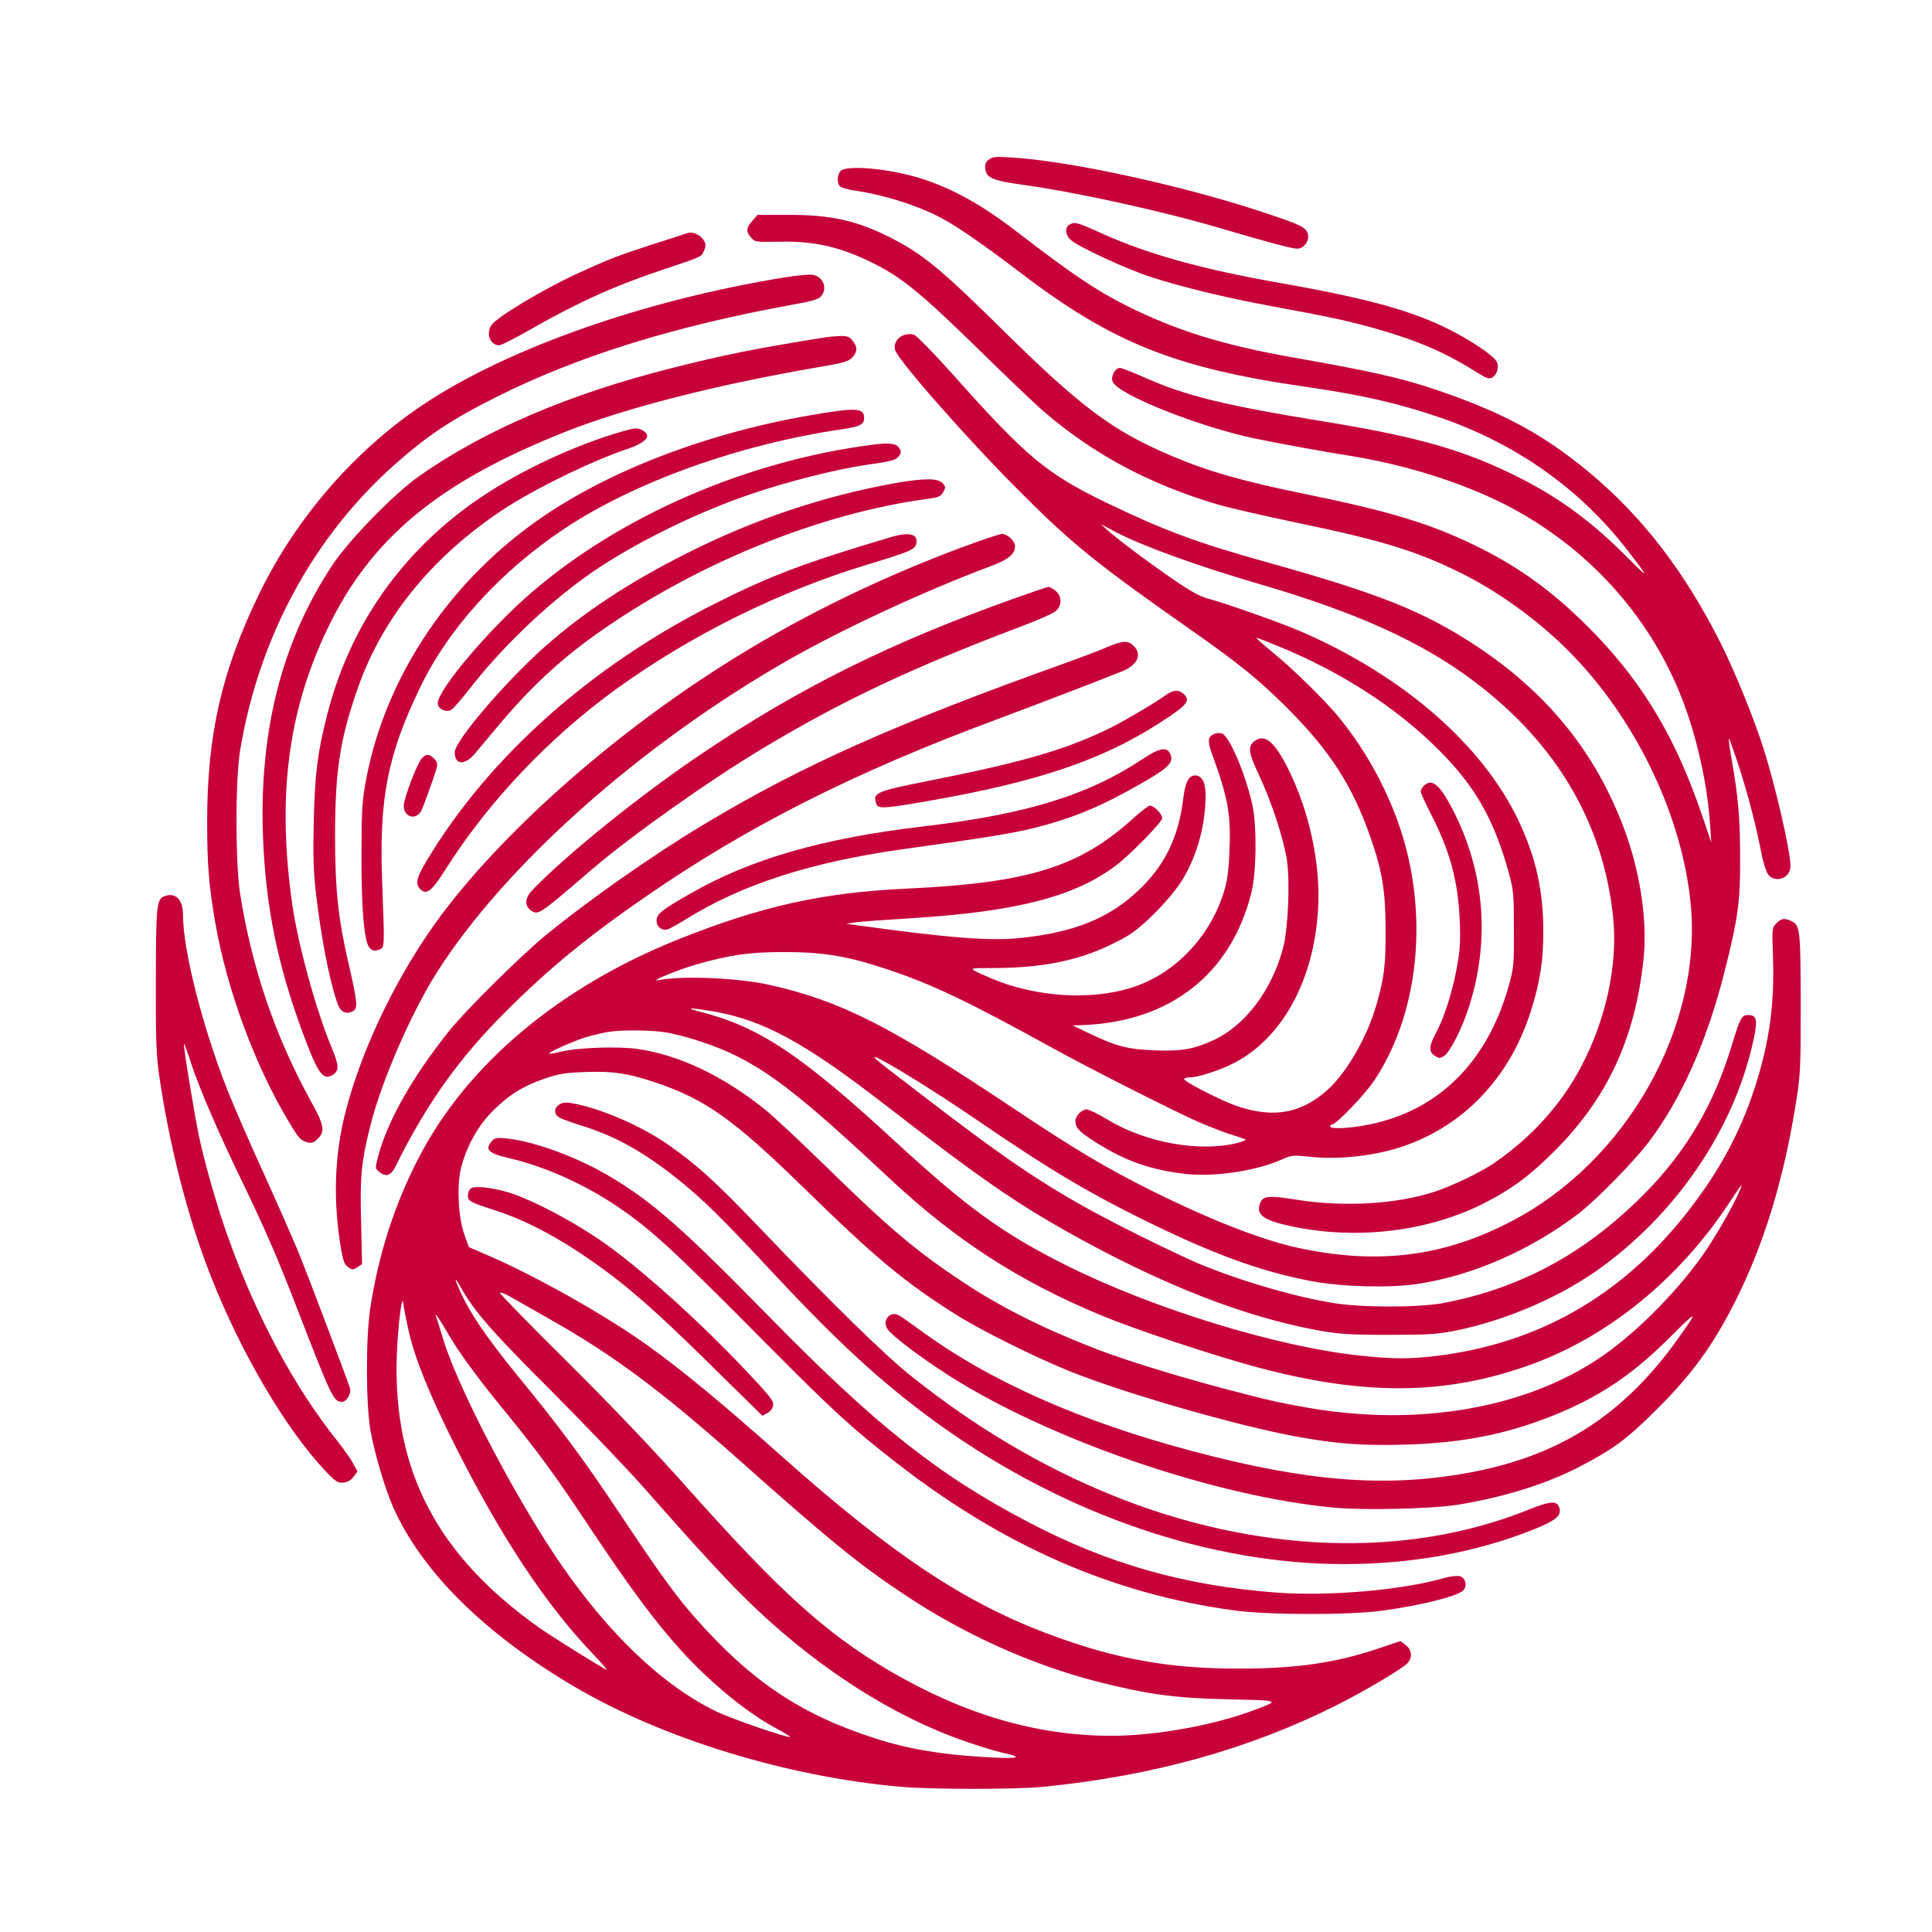
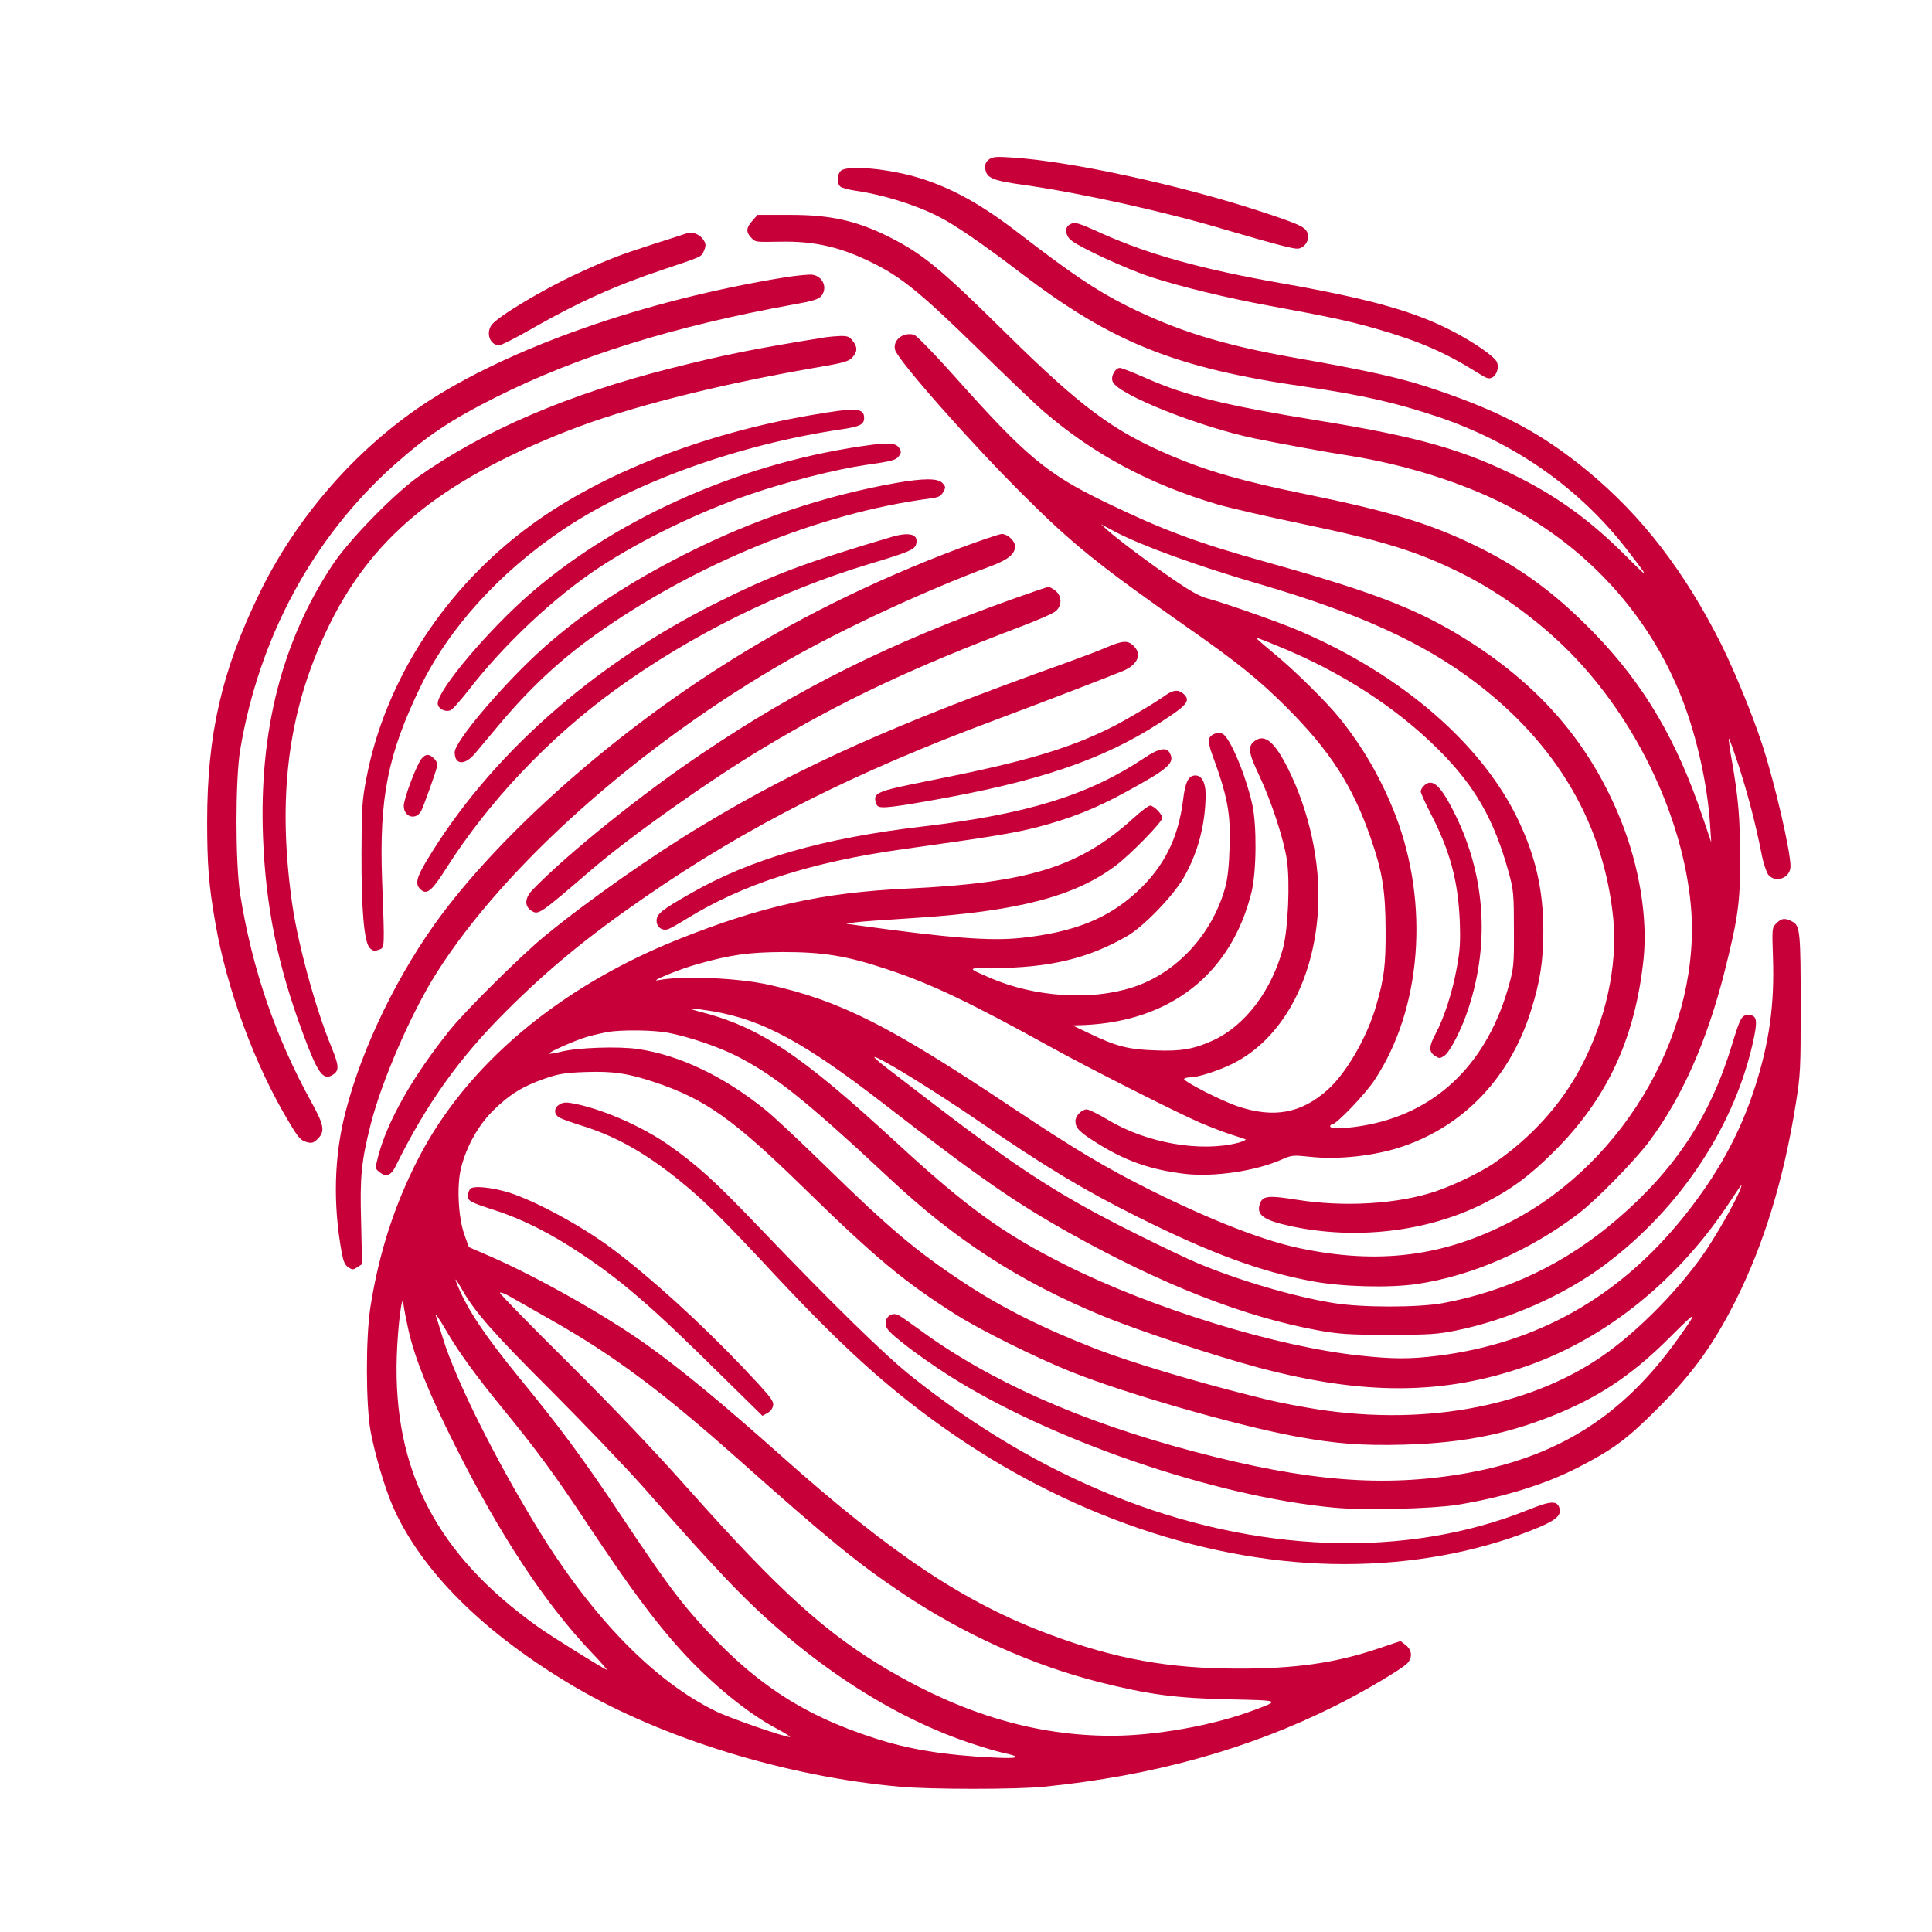
<svg xmlns="http://www.w3.org/2000/svg" version="1.0" width="1024pt" height="1024pt" viewBox="0 0 1024 1024" preserveAspectRatio="xMidYMid meet">
  <g transform="translate(0,1024) scale(0.1,-0.1)" fill="#C70039" stroke="none">
    <path d="M5242 9395 c-17 -13 -22 -25 -20 -47 5 -51 37 -65 203 -88 298 -42 750 -142 1065 -236 259 -76 366 -104 389 -102 37 4 64 48 52 81 -13 34 -35 45 -236 112 -425 141 -1021 271 -1330 290 -85 6 -104 4 -123 -10z" />
    <path d="M4456 9334 c-20 -19 -21 -68 -2 -83 8 -7 45 -17 82 -22 139 -20 313 -73 435 -135 87 -43 235 -145 441 -302 484 -369 819 -503 1508 -602 297 -43 484 -86 701 -159 408 -138 750 -378 1003 -705 120 -155 120 -160 1 -40 -185 186 -353 310 -560 416 -296 151 -542 222 -1066 307 -510 83 -712 133 -923 226 -68 30 -131 55 -140 55 -26 0 -51 -47 -38 -74 31 -69 460 -239 752 -300 121 -25 387 -74 500 -91 297 -47 601 -143 833 -262 430 -222 760 -585 932 -1026 79 -202 136 -460 149 -672 l6 -90 -44 130 c-138 411 -310 704 -576 979 -204 210 -392 349 -634 466 -237 115 -451 180 -891 270 -339 69 -524 122 -721 206 -305 130 -474 256 -870 646 -350 346 -443 422 -621 512 -174 87 -313 118 -533 117 l-165 0 -27 -31 c-33 -36 -35 -59 -8 -88 25 -26 18 -25 155 -23 187 4 328 -30 505 -120 147 -75 249 -160 546 -450 150 -147 305 -295 345 -329 266 -229 562 -387 924 -494 66 -19 262 -64 435 -100 438 -91 625 -149 861 -267 214 -107 440 -276 606 -454 331 -353 560 -845 604 -1295 63 -652 -339 -1366 -952 -1684 -358 -187 -705 -230 -1124 -141 -194 41 -469 149 -785 306 -240 120 -401 216 -731 436 -652 436 -915 569 -1291 653 -165 37 -460 50 -588 25 -59 -12 109 58 207 85 177 50 272 63 453 64 213 0 337 -20 545 -89 238 -78 439 -174 877 -416 193 -107 653 -340 788 -399 47 -20 117 -47 155 -60 39 -12 77 -25 85 -28 8 -2 -7 -10 -34 -18 -200 -53 -489 -3 -694 121 -50 30 -101 55 -112 55 -26 0 -60 -34 -60 -61 0 -36 18 -56 101 -109 159 -102 294 -150 482 -172 154 -17 373 15 512 77 52 23 60 23 147 14 153 -17 348 5 494 55 326 111 569 369 678 718 49 154 66 267 66 423 0 212 -39 389 -129 580 -190 406 -616 776 -1163 1011 -102 44 -397 148 -481 170 -46 12 -92 37 -187 102 -137 94 -295 213 -350 262 l-35 32 75 -40 c140 -74 434 -181 760 -276 524 -153 870 -310 1148 -521 436 -330 684 -756 733 -1257 23 -247 -40 -537 -174 -788 -104 -196 -262 -370 -457 -504 -71 -49 -215 -118 -312 -151 -201 -67 -484 -84 -734 -44 -149 24 -180 21 -195 -18 -23 -61 15 -90 163 -122 344 -74 721 -30 1019 119 150 76 247 148 379 280 279 279 426 595 471 1015 23 218 -22 494 -120 737 -153 382 -400 681 -763 922 -278 184 -514 279 -1113 446 -370 103 -547 169 -856 318 -312 151 -422 243 -804 672 -104 116 -198 213 -211 216 -58 15 -113 -29 -100 -80 13 -53 396 -488 676 -766 265 -265 405 -377 880 -710 262 -183 371 -272 515 -415 233 -232 354 -419 449 -694 63 -180 79 -282 80 -486 1 -190 -7 -258 -50 -405 -47 -165 -157 -356 -256 -445 -140 -126 -286 -153 -477 -89 -87 29 -292 134 -285 146 3 4 18 8 34 8 40 0 154 37 225 73 259 130 430 440 451 819 14 242 -46 519 -161 748 -69 136 -119 179 -170 146 -44 -29 -40 -62 19 -186 66 -141 130 -337 147 -449 17 -119 6 -363 -20 -464 -60 -226 -201 -413 -371 -491 -102 -47 -172 -59 -310 -53 -141 5 -204 21 -347 90 l-88 42 60 2 c461 20 781 273 888 703 27 110 29 356 4 468 -36 159 -117 350 -156 372 -26 13 -67 -2 -73 -28 -3 -11 3 -44 14 -73 84 -228 102 -320 95 -502 -3 -99 -10 -164 -24 -214 -70 -249 -261 -454 -493 -527 -221 -71 -518 -50 -750 50 -128 56 -129 53 20 53 295 2 499 51 705 170 86 50 239 208 297 306 77 132 118 288 118 446 0 61 -21 99 -54 99 -36 0 -54 -34 -65 -127 -25 -204 -101 -357 -244 -489 -154 -143 -335 -215 -612 -245 -166 -18 -383 -1 -880 68 l-50 7 46 7 c25 4 165 14 310 23 550 35 856 114 1074 279 79 60 245 230 245 251 0 21 -44 66 -64 66 -9 0 -48 -30 -88 -66 -286 -260 -556 -344 -1203 -374 -446 -21 -767 -92 -1210 -269 -633 -253 -1124 -667 -1378 -1162 -126 -244 -210 -505 -254 -789 -25 -162 -24 -515 1 -655 22 -119 76 -304 118 -399 150 -342 483 -673 961 -955 470 -276 1123 -477 1726 -531 160 -15 625 -15 766 0 577 58 1084 199 1545 430 143 71 351 194 379 224 29 31 25 72 -10 98 l-26 20 -119 -40 c-224 -76 -440 -107 -744 -106 -365 0 -648 51 -994 180 -451 167 -837 424 -1421 944 -311 277 -531 459 -710 587 -220 158 -581 362 -837 474 l-113 49 -24 67 c-32 90 -41 259 -17 354 29 114 91 225 170 303 85 84 155 128 273 169 76 26 106 31 215 35 148 5 223 -6 365 -53 270 -90 418 -195 789 -557 391 -382 539 -504 816 -679 131 -82 417 -224 598 -297 290 -117 885 -288 1200 -346 214 -39 351 -49 574 -43 323 9 567 60 833 173 225 96 392 212 587 409 134 134 138 131 30 -20 -293 -411 -638 -629 -1132 -715 -428 -74 -834 -42 -1432 116 -603 159 -1089 375 -1460 649 -47 34 -95 68 -107 74 -47 24 -89 -29 -59 -73 22 -35 172 -148 321 -244 536 -343 1415 -645 2048 -703 160 -15 516 -6 650 15 241 39 463 107 639 197 183 94 259 149 414 304 193 191 303 343 423 581 150 299 255 642 319 1043 25 156 26 187 26 511 0 400 -3 434 -44 455 -40 21 -57 19 -85 -9 -23 -23 -23 -25 -18 -177 9 -252 -19 -456 -97 -696 -80 -246 -197 -459 -376 -682 -341 -425 -776 -671 -1304 -737 -144 -18 -239 -18 -412 1 -439 46 -1098 249 -1558 479 -335 168 -524 305 -901 652 -509 469 -726 613 -1048 694 -76 20 -39 19 77 0 266 -46 484 -164 907 -491 506 -392 691 -520 985 -685 492 -275 928 -445 1320 -516 107 -19 160 -23 370 -23 217 0 258 3 358 23 275 56 571 186 785 346 407 303 699 748 794 1209 19 94 13 117 -32 117 -34 0 -42 -16 -85 -157 -114 -378 -301 -662 -612 -928 -269 -231 -576 -378 -921 -442 -131 -24 -434 -24 -582 1 -210 34 -501 120 -720 212 -49 21 -187 86 -305 145 -324 160 -535 287 -810 487 -128 93 -208 154 -523 396 -42 32 -75 61 -73 63 10 11 306 -170 551 -338 364 -249 557 -365 845 -509 387 -193 650 -290 925 -341 160 -30 408 -36 553 -15 293 43 602 178 859 374 94 72 297 279 374 382 173 231 306 531 399 898 72 286 84 372 83 602 0 213 -10 325 -44 519 -11 62 -18 115 -16 117 2 2 25 -62 52 -143 49 -153 91 -313 121 -466 9 -49 26 -99 36 -113 38 -47 118 -18 118 44 0 81 -81 432 -147 637 -50 155 -145 388 -219 538 -196 390 -420 681 -709 920 -238 196 -451 311 -795 428 -182 63 -349 101 -765 174 -378 67 -621 143 -885 275 -161 81 -290 168 -568 382 -196 152 -351 238 -521 292 -164 52 -392 73 -425 40z m2319 -2519 c333 -136 625 -324 851 -550 192 -192 293 -368 371 -651 25 -92 27 -113 27 -299 1 -189 -1 -205 -27 -299 -113 -404 -371 -661 -739 -736 -103 -21 -208 -26 -208 -10 0 6 5 10 10 10 22 0 175 159 225 235 249 375 293 932 111 1405 -76 195 -174 364 -301 520 -67 82 -237 250 -335 330 -41 34 -82 69 -90 77 -18 19 -26 21 105 -32z m-3233 -2049 c109 -21 262 -73 358 -121 202 -102 371 -236 815 -651 349 -327 687 -545 1120 -725 193 -80 598 -214 837 -278 558 -148 982 -146 1424 10 422 148 806 460 1076 874 32 49 58 87 58 83 0 -28 -99 -210 -183 -338 -134 -201 -361 -434 -555 -568 -400 -276 -974 -376 -1562 -273 -135 24 -184 34 -315 68 -295 74 -623 173 -805 243 -281 109 -501 219 -702 352 -250 165 -397 289 -733 618 -132 129 -276 264 -320 299 -221 178 -455 289 -674 321 -101 15 -319 8 -406 -14 -33 -8 -62 -13 -64 -10 -7 6 139 71 202 89 32 9 80 20 105 25 78 13 246 11 324 -4z m-1094 -1359 c66 -118 169 -235 472 -537 173 -174 389 -399 479 -500 275 -311 320 -360 445 -493 387 -411 842 -720 1285 -871 70 -24 153 -49 186 -56 108 -23 88 -33 -55 -25 -254 12 -443 43 -624 102 -394 127 -656 303 -954 641 -103 118 -183 228 -392 542 -197 296 -323 466 -543 734 -176 216 -268 353 -320 479 -22 52 -14 46 21 -16z m466 -159 c337 -190 590 -379 1001 -744 480 -427 632 -551 870 -710 322 -216 685 -379 1039 -469 265 -67 410 -86 696 -92 269 -6 266 -5 124 -58 -212 -80 -520 -135 -753 -135 -397 0 -781 113 -1179 346 -335 197 -579 418 -1061 959 -181 204 -400 434 -638 671 -200 198 -363 365 -363 371 0 6 24 -2 53 -19 28 -16 124 -70 211 -120z m-749 -58 c33 -148 109 -337 246 -610 240 -478 475 -835 723 -1097 49 -51 85 -93 82 -93 -10 0 -296 178 -364 227 -536 382 -769 829 -749 1435 5 158 29 346 35 278 2 -19 14 -82 27 -140z m205 -11 c58 -101 158 -238 289 -398 185 -226 281 -356 457 -622 220 -331 356 -515 496 -669 157 -172 350 -330 501 -410 43 -23 77 -44 74 -46 -8 -8 -313 97 -391 135 -327 159 -655 495 -945 968 -226 369 -435 788 -502 1005 -17 57 -34 109 -36 116 -14 35 10 2 57 -79z" />
    <path d="M7546 6074 c-9 -8 -16 -22 -16 -29 0 -8 26 -65 58 -127 98 -192 140 -348 149 -558 4 -111 2 -156 -16 -251 -23 -128 -67 -264 -112 -348 -36 -67 -37 -95 -4 -117 23 -15 27 -15 50 0 30 20 93 142 128 251 117 356 87 727 -85 1057 -68 132 -110 165 -152 122z" />
    <path d="M5668 9049 c-25 -14 -22 -54 5 -79 39 -37 297 -156 429 -199 161 -52 405 -111 623 -151 315 -58 419 -80 564 -121 230 -66 368 -125 548 -238 43 -27 54 -31 72 -22 25 14 37 54 25 82 -14 30 -119 103 -234 163 -203 106 -443 173 -915 256 -414 73 -695 151 -939 260 -139 63 -150 66 -178 49z" />
    <path d="M3645 9005 c-5 -2 -88 -29 -183 -59 -182 -59 -232 -78 -402 -156 -181 -83 -424 -229 -455 -273 -31 -45 -7 -107 41 -107 11 0 92 41 180 92 235 134 438 226 688 309 206 69 202 67 215 95 15 33 14 45 -7 71 -16 21 -56 36 -77 28z" />
    <path d="M4160 8770 c-745 -121 -1467 -375 -1915 -673 -364 -243 -675 -601 -870 -1002 -200 -411 -277 -747 -277 -1210 0 -225 8 -334 43 -535 61 -353 210 -757 390 -1056 54 -91 63 -99 101 -109 21 -5 33 -1 52 19 40 39 34 73 -35 197 -190 345 -313 705 -376 1099 -26 165 -26 608 0 765 100 598 387 1128 818 1512 176 156 301 239 538 358 435 218 943 376 1576 491 103 18 134 28 148 45 35 43 9 105 -48 113 -16 2 -82 -4 -145 -14z" />
    <path d="M4380 8453 c-381 -61 -543 -94 -820 -164 -545 -137 -998 -332 -1342 -575 -129 -91 -369 -337 -455 -467 -268 -404 -390 -879 -369 -1442 14 -370 77 -679 212 -1043 79 -213 107 -252 159 -218 34 22 32 49 -9 148 -83 201 -175 538 -206 748 -82 568 -26 1023 182 1460 231 487 593 787 1276 1056 310 122 783 243 1307 334 159 27 183 34 203 56 27 31 28 54 1 88 -17 22 -28 26 -67 25 -26 -1 -58 -4 -72 -6z" />
    <path d="M4295 8039 c-568 -98 -1103 -307 -1475 -578 -456 -331 -776 -820 -877 -1340 -24 -125 -26 -157 -27 -401 -1 -306 14 -474 44 -505 16 -15 25 -17 47 -9 33 11 32 -2 18 374 -15 432 30 660 201 1015 151 314 424 615 764 842 372 248 927 447 1467 527 99 14 123 26 123 60 0 55 -41 57 -285 15z" />
-     <path d="M3210 7926 c-265 -89 -534 -226 -730 -370 -376 -277 -630 -652 -745 -1101 -52 -201 -66 -315 -72 -570 -4 -179 -2 -262 11 -375 29 -242 67 -444 112 -582 16 -51 47 -68 85 -47 27 14 24 46 -25 258 -54 235 -70 387 -70 671 0 344 26 512 119 779 131 375 390 695 765 946 163 109 477 263 664 325 64 21 106 48 106 69 0 20 -33 41 -63 40 -18 0 -88 -20 -157 -43z" />
    <path d="M4625 7883 c-666 -86 -1331 -374 -1805 -781 -225 -193 -500 -518 -500 -590 0 -28 41 -49 69 -36 11 5 50 50 89 99 190 247 458 499 699 658 226 148 529 295 802 388 189 65 454 132 606 154 148 21 165 26 182 51 11 17 10 23 -3 42 -15 22 -52 26 -139 15z" />
    <path d="M4748 7680 c-381 -68 -753 -193 -1113 -375 -305 -154 -542 -311 -750 -495 -208 -185 -475 -498 -475 -557 0 -69 54 -71 109 -5 22 26 75 90 119 142 165 198 326 349 517 485 527 376 1191 647 1775 723 45 6 57 12 69 34 14 24 14 28 -3 47 -24 27 -98 27 -248 1z" />
    <path d="M4725 7394 c-455 -135 -635 -202 -935 -353 -657 -330 -1199 -813 -1528 -1362 -56 -93 -63 -126 -32 -154 32 -29 59 -8 134 111 226 356 545 693 901 951 398 288 869 521 1340 663 215 65 244 77 251 107 13 52 -35 65 -131 37z" />
    <path d="M5090 7336 c-466 -175 -889 -385 -1280 -636 -586 -375 -1140 -869 -1469 -1307 -227 -304 -422 -702 -510 -1048 -60 -232 -67 -485 -20 -743 9 -48 17 -67 35 -79 22 -14 26 -14 49 1 l24 16 -5 223 c-7 241 1 321 51 519 59 231 214 588 348 800 361 571 1083 1213 1867 1661 292 166 717 364 1073 497 91 34 127 64 127 105 0 28 -40 65 -71 65 -13 -1 -112 -34 -219 -74z" />
    <path d="M5370 7066 c-652 -233 -1134 -472 -1648 -819 -321 -215 -719 -536 -899 -723 -42 -43 -44 -86 -8 -110 39 -25 39 -25 321 217 206 177 622 472 909 644 418 251 787 425 1360 642 93 35 180 73 192 85 33 30 31 80 -3 107 -15 12 -32 21 -38 20 -6 0 -90 -29 -186 -63z" />
    <path d="M5865 6809 c-38 -17 -137 -54 -220 -84 -899 -321 -1399 -544 -1920 -858 -263 -158 -602 -395 -835 -586 -125 -102 -422 -396 -506 -501 -199 -248 -333 -486 -381 -674 -15 -59 -15 -60 8 -78 34 -28 61 -19 84 27 164 333 339 578 587 825 225 225 436 398 738 606 544 376 1107 660 1855 938 270 101 623 237 682 262 76 34 96 89 50 132 -30 29 -57 27 -142 -9z" />
    <path d="M6179 6556 c-58 -42 -211 -132 -286 -170 -235 -117 -467 -185 -973 -285 -281 -56 -298 -63 -274 -125 9 -23 47 -21 276 19 577 101 918 216 1222 412 151 97 169 119 128 156 -26 23 -53 21 -93 -7z" />
    <path d="M6064 6222 c-293 -196 -620 -297 -1169 -362 -536 -63 -914 -172 -1234 -355 -153 -87 -181 -109 -181 -145 0 -34 29 -55 61 -45 11 4 55 28 98 55 297 184 661 301 1146 369 466 65 583 84 710 116 173 45 309 98 468 185 231 126 266 156 237 209 -17 33 -58 25 -136 -27z" />
    <path d="M2236 6221 c-26 -29 -95 -211 -96 -252 0 -59 63 -79 92 -28 11 19 75 198 83 231 5 19 1 32 -14 47 -26 26 -43 26 -65 2z" />
-     <path d="M872 5490 c-42 -17 -45 -44 -46 -440 -1 -313 2 -397 17 -505 53 -370 153 -763 274 -1068 161 -410 400 -815 611 -1037 52 -54 63 -61 92 -58 22 2 40 12 54 31 l21 28 -23 42 c-12 23 -51 78 -86 122 -225 283 -423 650 -571 1060 -60 164 -130 407 -161 556 -27 132 -84 482 -79 487 2 2 20 -48 40 -110 45 -134 140 -355 260 -603 120 -248 188 -402 290 -665 193 -499 203 -520 247 -520 25 0 51 44 43 72 -15 49 -220 590 -271 716 -30 73 -113 261 -184 418 -72 157 -160 359 -196 450 -133 340 -234 738 -234 925 0 81 -40 121 -98 99z" />
    <path d="M2962 4384 c-29 -20 -26 -54 8 -70 14 -7 70 -27 125 -44 172 -55 321 -139 495 -278 136 -109 230 -201 515 -507 355 -380 593 -596 889 -807 658 -468 1420 -728 2131 -728 357 0 697 62 997 181 119 47 154 74 144 113 -11 44 -44 43 -168 -7 -647 -260 -1443 -231 -2206 79 -371 151 -718 356 -1062 630 -141 112 -421 386 -815 798 -227 237 -318 319 -468 425 -147 104 -370 200 -522 225 -29 5 -46 2 -63 -10z" />
-     <path d="M2608 4193 c-41 -46 -21 -66 96 -93 176 -41 376 -129 541 -237 196 -129 302 -226 800 -728 372 -375 470 -465 710 -651 565 -440 1149 -694 1790 -780 182 -24 600 -25 780 -1 206 28 403 77 431 108 23 25 11 67 -20 75 -14 3 -49 -1 -78 -9 -223 -65 -617 -99 -894 -78 -485 37 -889 151 -1311 372 -480 251 -809 512 -1371 1085 -463 473 -624 615 -854 751 -169 100 -397 184 -543 199 -52 5 -62 3 -77 -13z" />
    <path d="M2493 3939 c-7 -7 -13 -23 -13 -35 0 -30 9 -35 141 -78 147 -47 299 -124 459 -231 219 -146 372 -278 733 -635 l228 -224 27 15 c17 9 28 25 30 42 3 23 -21 52 -160 199 -227 238 -485 473 -690 627 -162 122 -412 257 -553 301 -91 27 -186 37 -202 19z" />
  </g>
</svg>